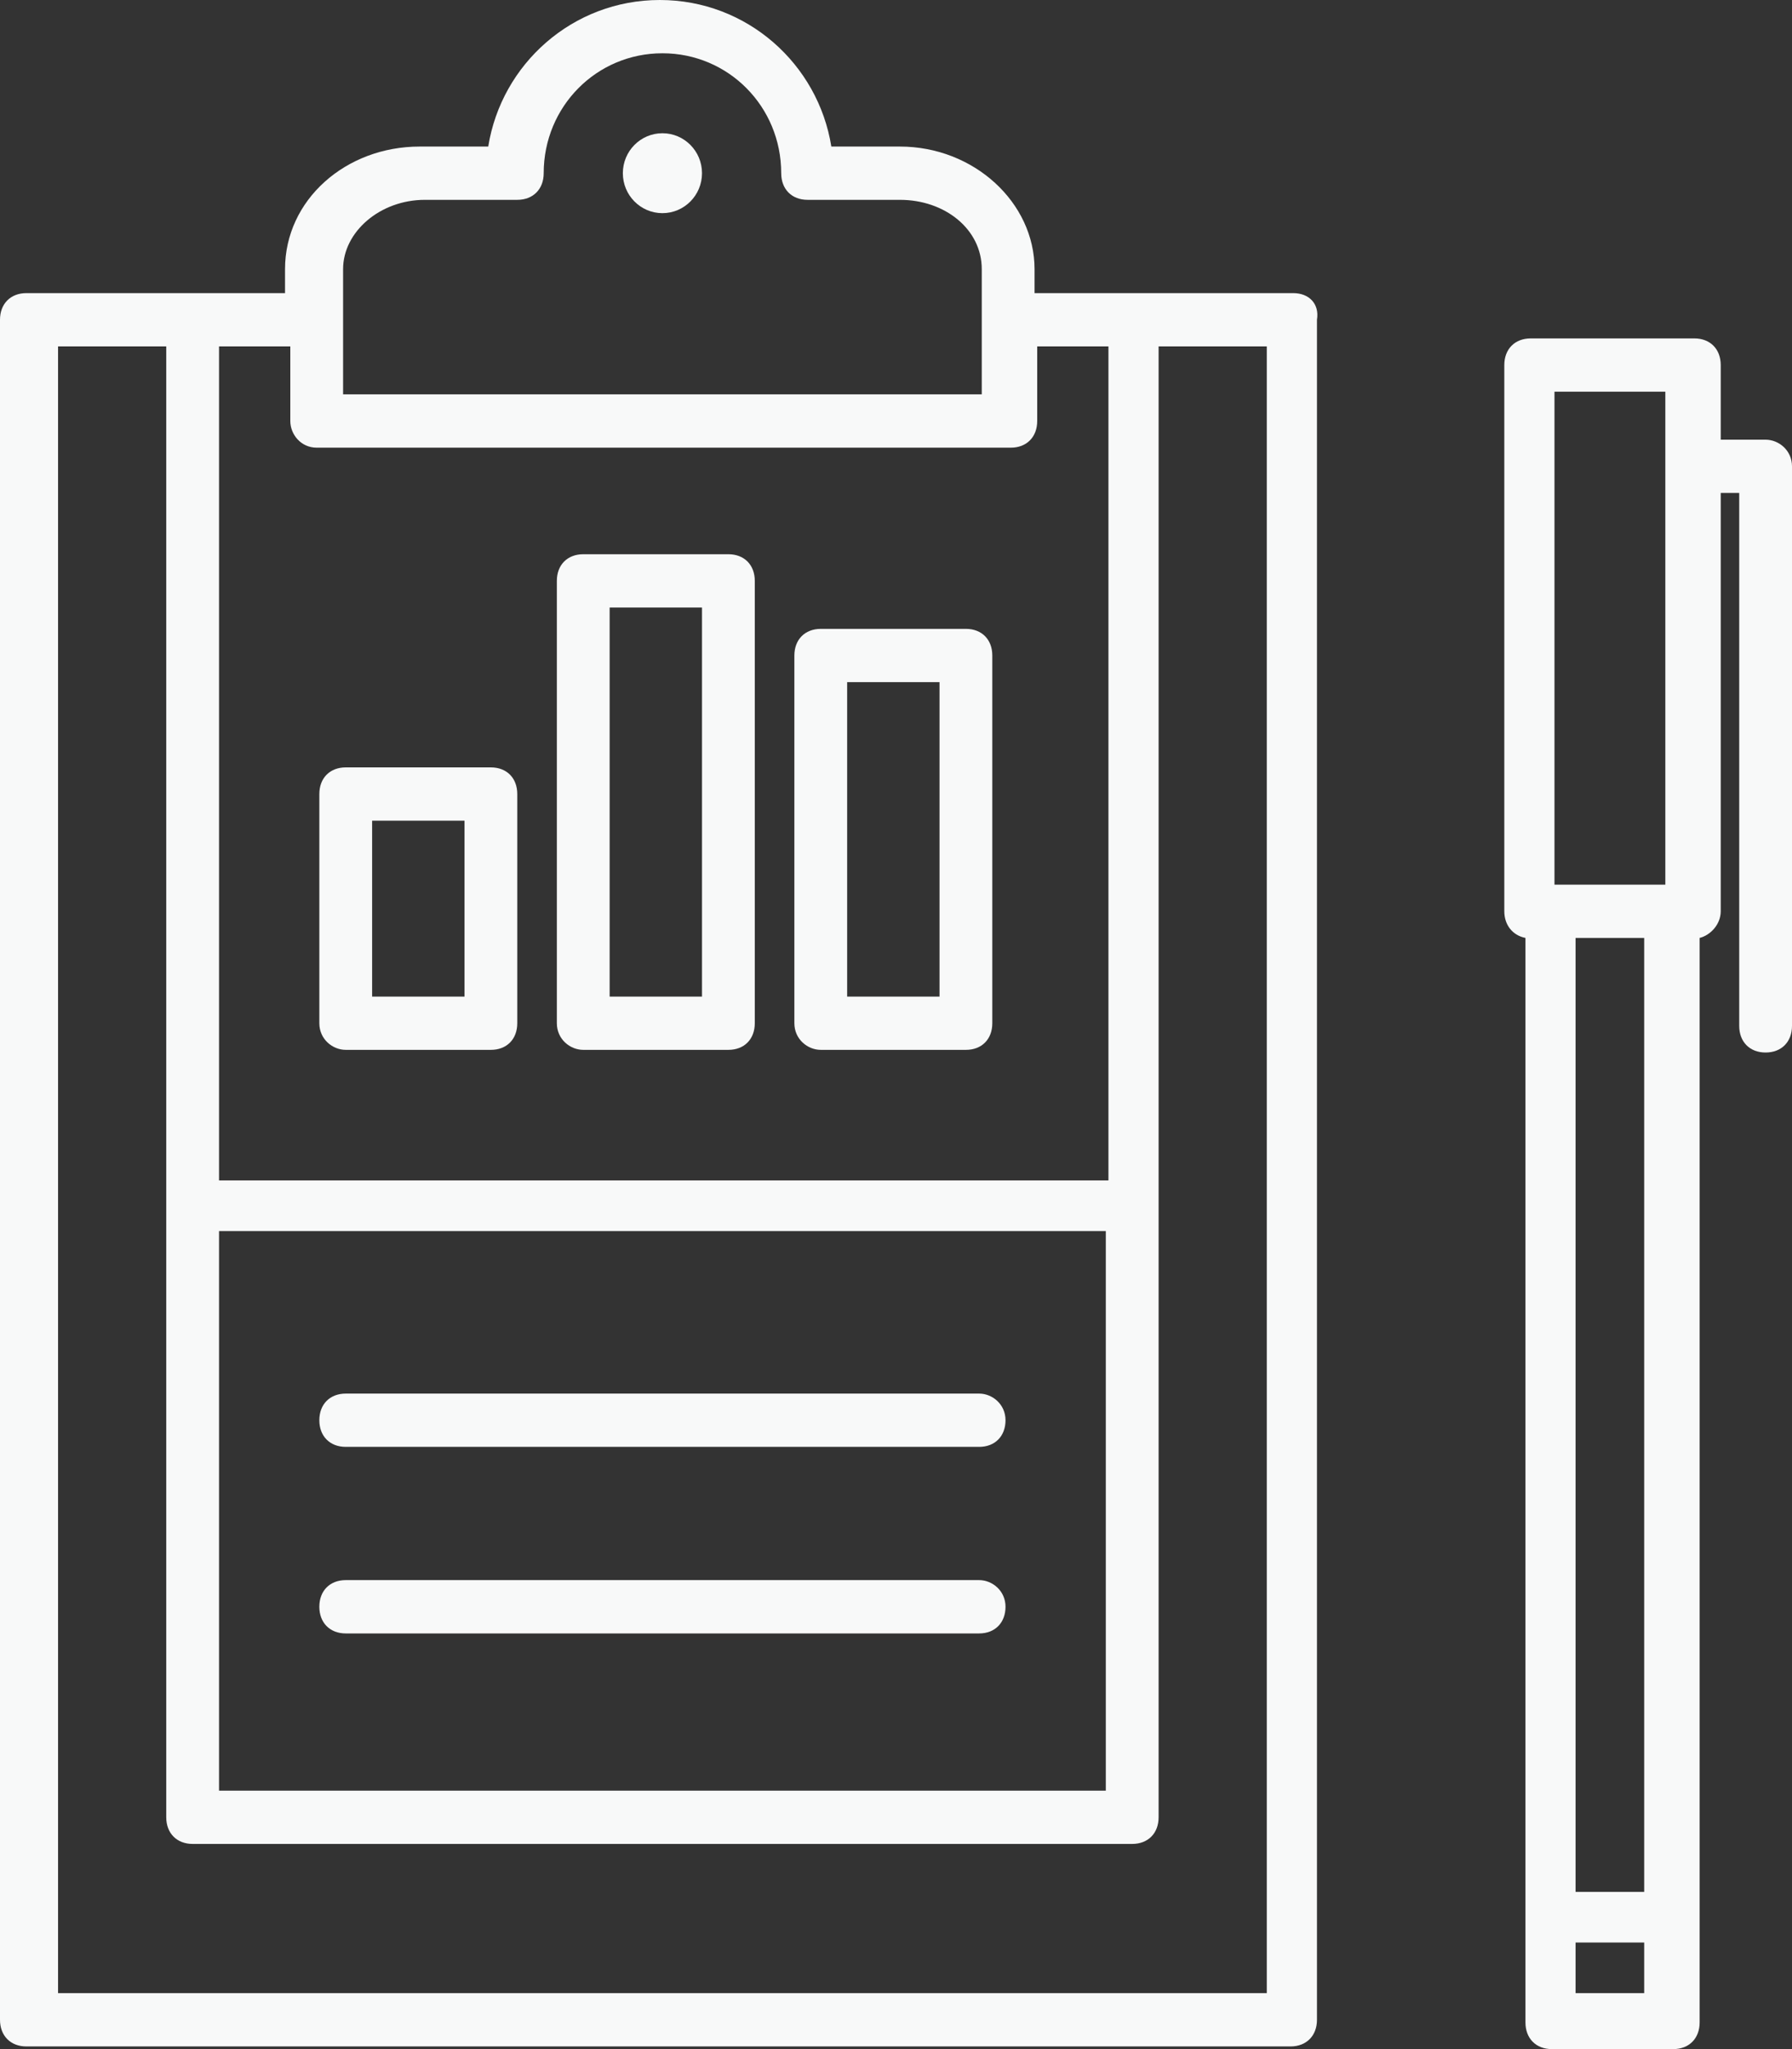
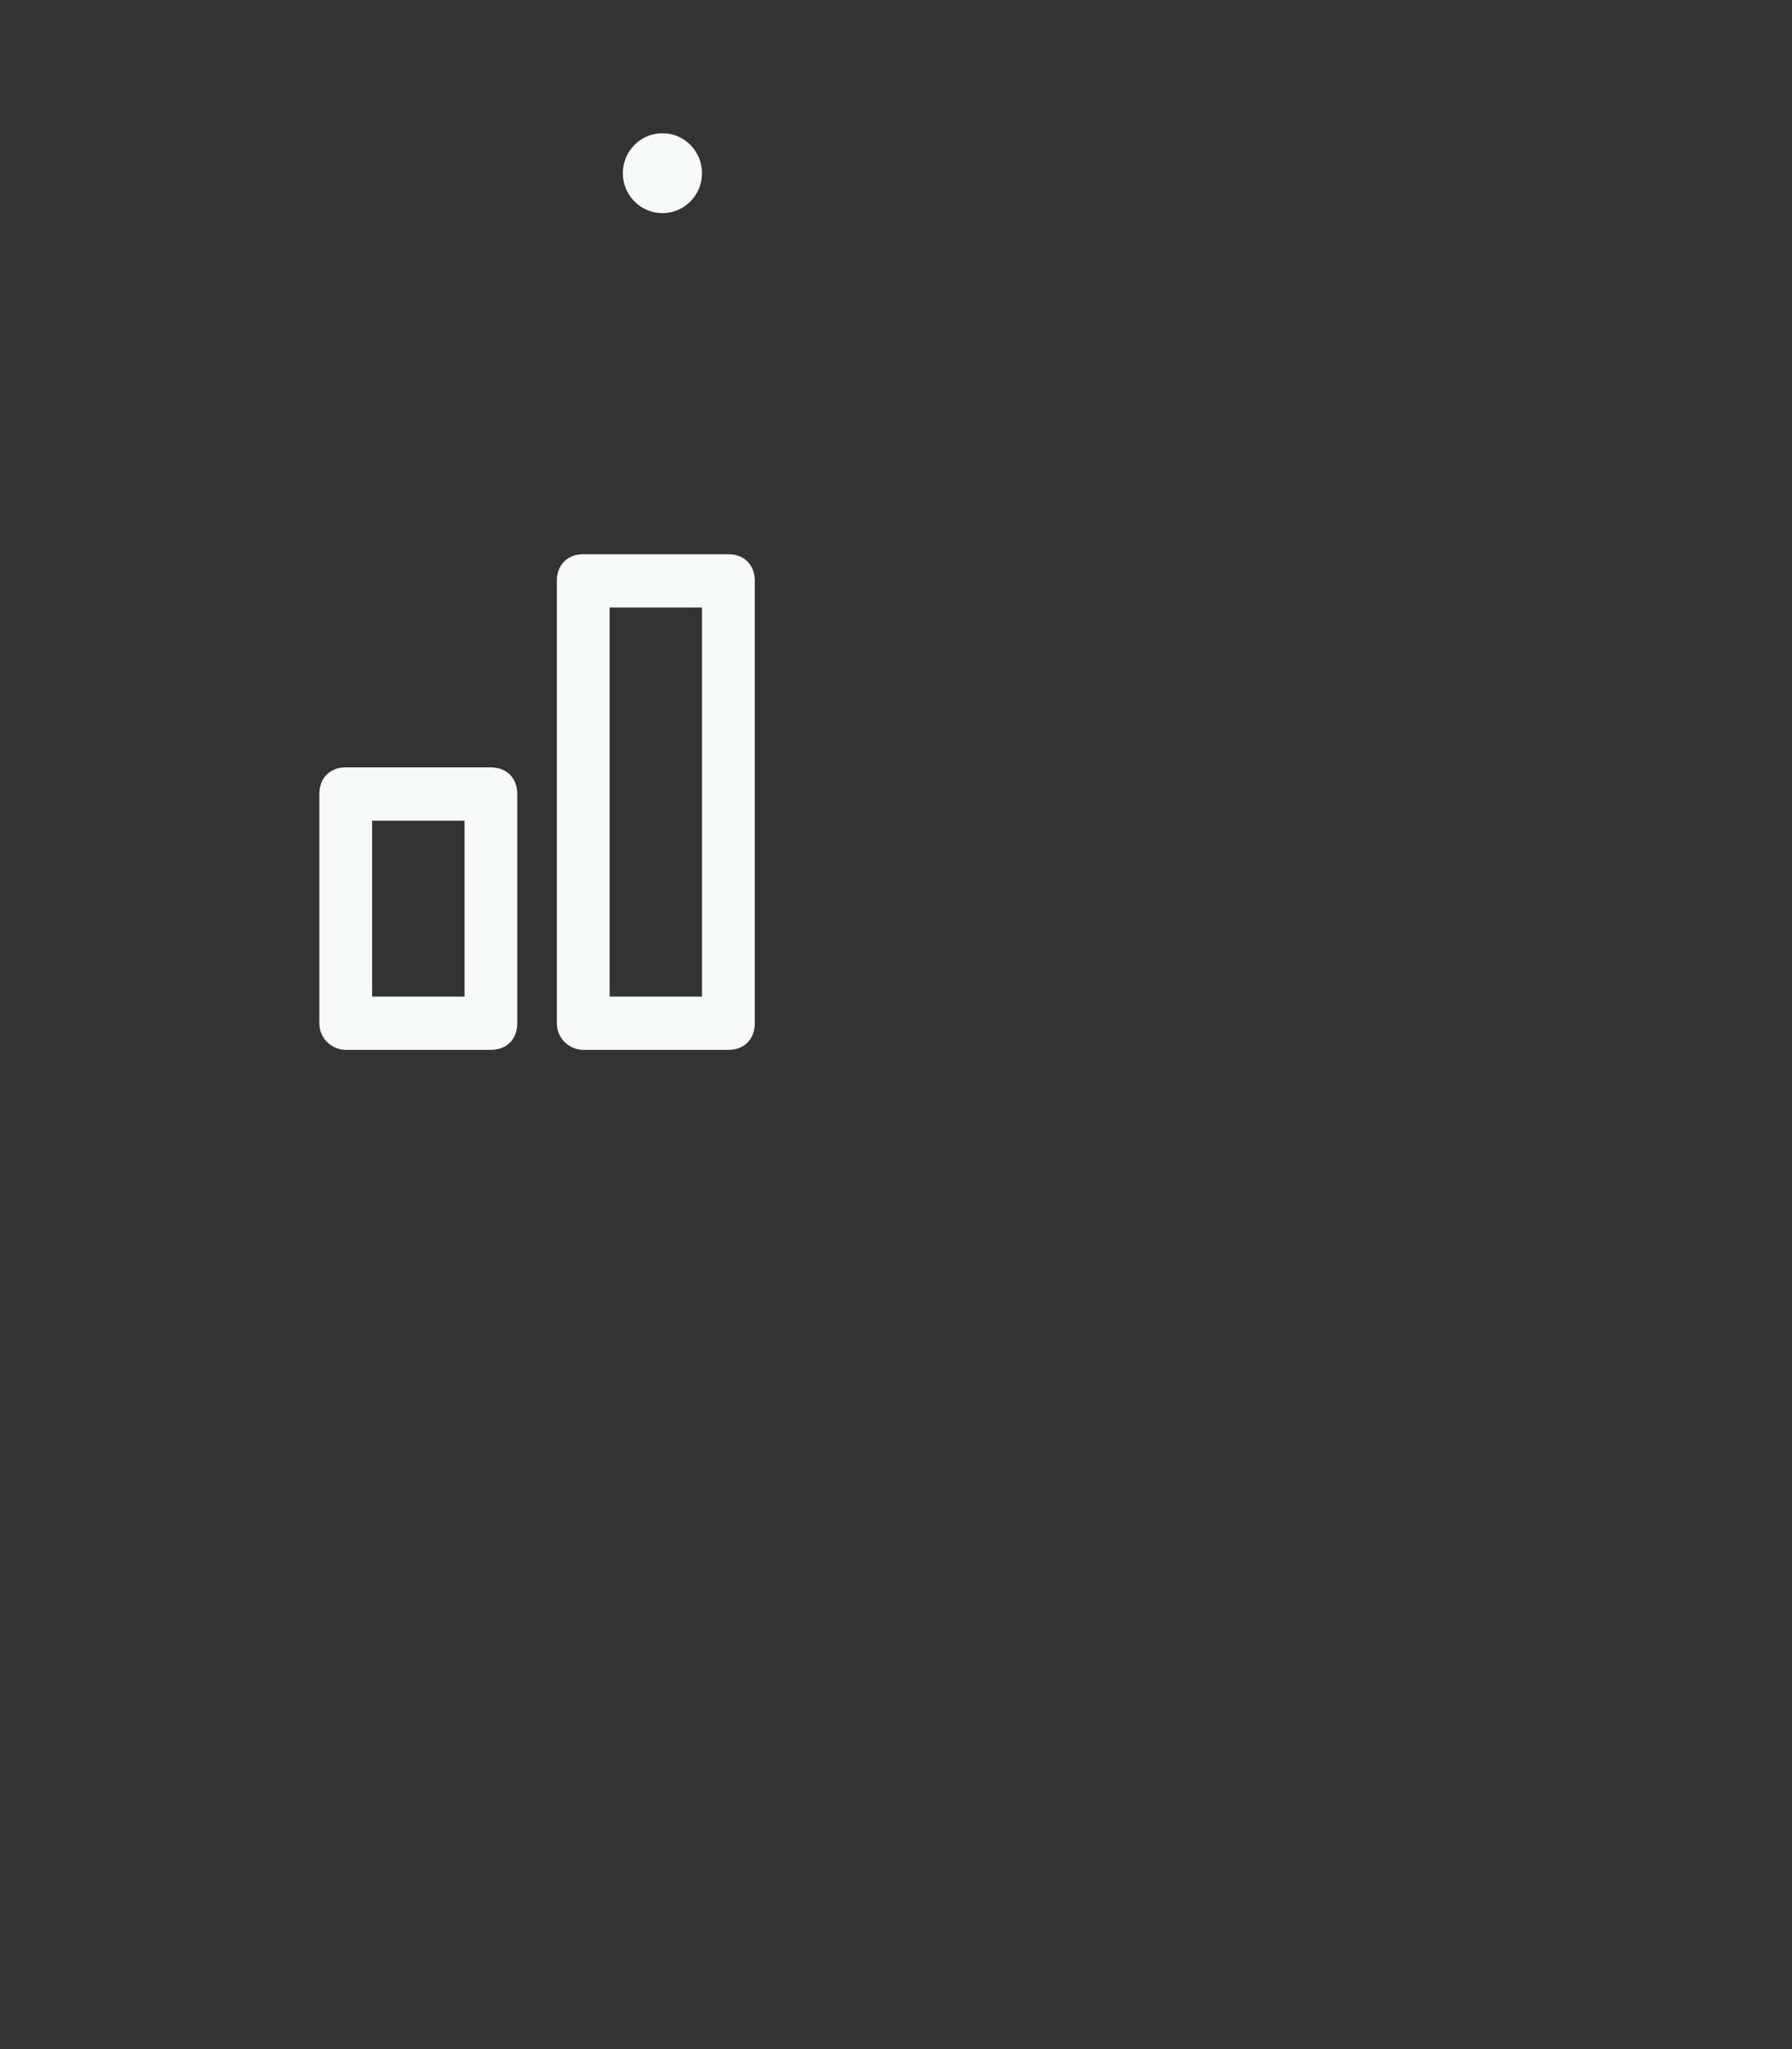
<svg xmlns="http://www.w3.org/2000/svg" width="35" height="40" viewBox="0 0 35 40" fill="none">
  <rect x="0" y="0" width="35" height="40" fill="#333333" stroke="none" />
  <path d="M11.392 20.494H14.227C14.536 20.494 14.742 20.286 14.742 19.974V11.339C14.742 11.027 14.536 10.819 14.227 10.819H11.392C11.082 10.819 10.876 11.027 10.876 11.339V19.974C10.876 20.286 11.134 20.494 11.392 20.494ZM11.907 11.86H13.711V19.454H11.907V11.86Z" fill="#F8F9F9" />
-   <path d="M16.031 20.494H18.866C19.175 20.494 19.381 20.286 19.381 19.974V12.796C19.381 12.484 19.175 12.276 18.866 12.276H16.031C15.722 12.276 15.515 12.484 15.515 12.796V19.974C15.515 20.286 15.773 20.494 16.031 20.494ZM16.546 13.316H18.35V19.454H16.546V13.316Z" fill="#F8F9F9" />
  <path d="M6.753 20.494H9.588C9.897 20.494 10.103 20.286 10.103 19.974V15.501C10.103 15.188 9.897 14.98 9.588 14.98H6.753C6.443 14.98 6.237 15.188 6.237 15.501V19.974C6.237 20.286 6.495 20.494 6.753 20.494ZM7.268 16.021H9.072V19.454H7.268V16.021Z" fill="#F8F9F9" />
  <path d="M12.938 4.161C13.365 4.161 13.711 3.812 13.711 3.381C13.711 2.95 13.365 2.601 12.938 2.601C12.511 2.601 12.165 2.95 12.165 3.381C12.165 3.812 12.511 4.161 12.938 4.161Z" fill="#F8F9F9" />
-   <path d="M25.258 5.722H20.206V5.254C20.206 3.953 19.021 2.861 17.577 2.861H16.237C15.979 1.248 14.588 0 12.887 0C11.186 0 9.794 1.248 9.536 2.861H8.196C6.753 2.861 5.567 3.901 5.567 5.254V5.722H0.515C0.206 5.722 0 5.93 0 6.242V39.428C0 39.74 0.206 39.948 0.515 39.948H25.206C25.515 39.948 25.722 39.74 25.722 39.428V6.242C25.773 5.93 25.567 5.722 25.258 5.722ZM4.278 24.031H21.598V34.955H4.278V24.031ZM6.701 5.254C6.701 4.525 7.423 3.901 8.299 3.901H10.103C10.412 3.901 10.619 3.693 10.619 3.381C10.619 2.081 11.649 1.04 12.938 1.04C14.227 1.04 15.258 2.081 15.258 3.381C15.258 3.693 15.464 3.901 15.773 3.901H17.577C18.454 3.901 19.175 4.473 19.175 5.254V7.698H6.701V5.254ZM6.186 8.739H19.742C20.052 8.739 20.258 8.531 20.258 8.218V6.762H21.649V23.043H4.278V6.762H5.67V8.218C5.67 8.479 5.876 8.739 6.186 8.739ZM24.742 38.908H1.134V6.762H3.247V35.475C3.247 35.787 3.454 35.995 3.763 35.995H22.113C22.423 35.995 22.629 35.787 22.629 35.475V6.762H24.742V38.908Z" fill="#F8F9F9" />
-   <path d="M19.124 27.204H6.753C6.443 27.204 6.237 27.412 6.237 27.724C6.237 28.036 6.443 28.244 6.753 28.244H19.124C19.433 28.244 19.639 28.036 19.639 27.724C19.639 27.412 19.381 27.204 19.124 27.204Z" fill="#F8F9F9" />
-   <path d="M19.124 30.845H6.753C6.443 30.845 6.237 31.053 6.237 31.365C6.237 31.677 6.443 31.886 6.753 31.886H19.124C19.433 31.886 19.639 31.677 19.639 31.365C19.639 31.053 19.381 30.845 19.124 30.845Z" fill="#F8F9F9" />
-   <path d="M34.484 8.583H33.608V7.126C33.608 6.814 33.402 6.606 33.093 6.606H29.897C29.587 6.606 29.381 6.814 29.381 7.126V17.789C29.381 18.049 29.536 18.258 29.794 18.309V39.48C29.794 39.792 30 40 30.309 40H32.68C32.99 40 33.196 39.792 33.196 39.48V18.309C33.402 18.258 33.608 18.049 33.608 17.789V9.623H33.969V20.026C33.969 20.338 34.175 20.546 34.484 20.546C34.794 20.546 35 20.338 35 20.026V9.103C35 8.791 34.742 8.583 34.484 8.583ZM32.165 36.931H30.773V18.309H32.113V36.931H32.165ZM30.361 7.646H32.526V17.269H30.361V7.646ZM30.773 38.908V37.919H32.113V38.908H30.773Z" fill="#F8F9F9" />
</svg>